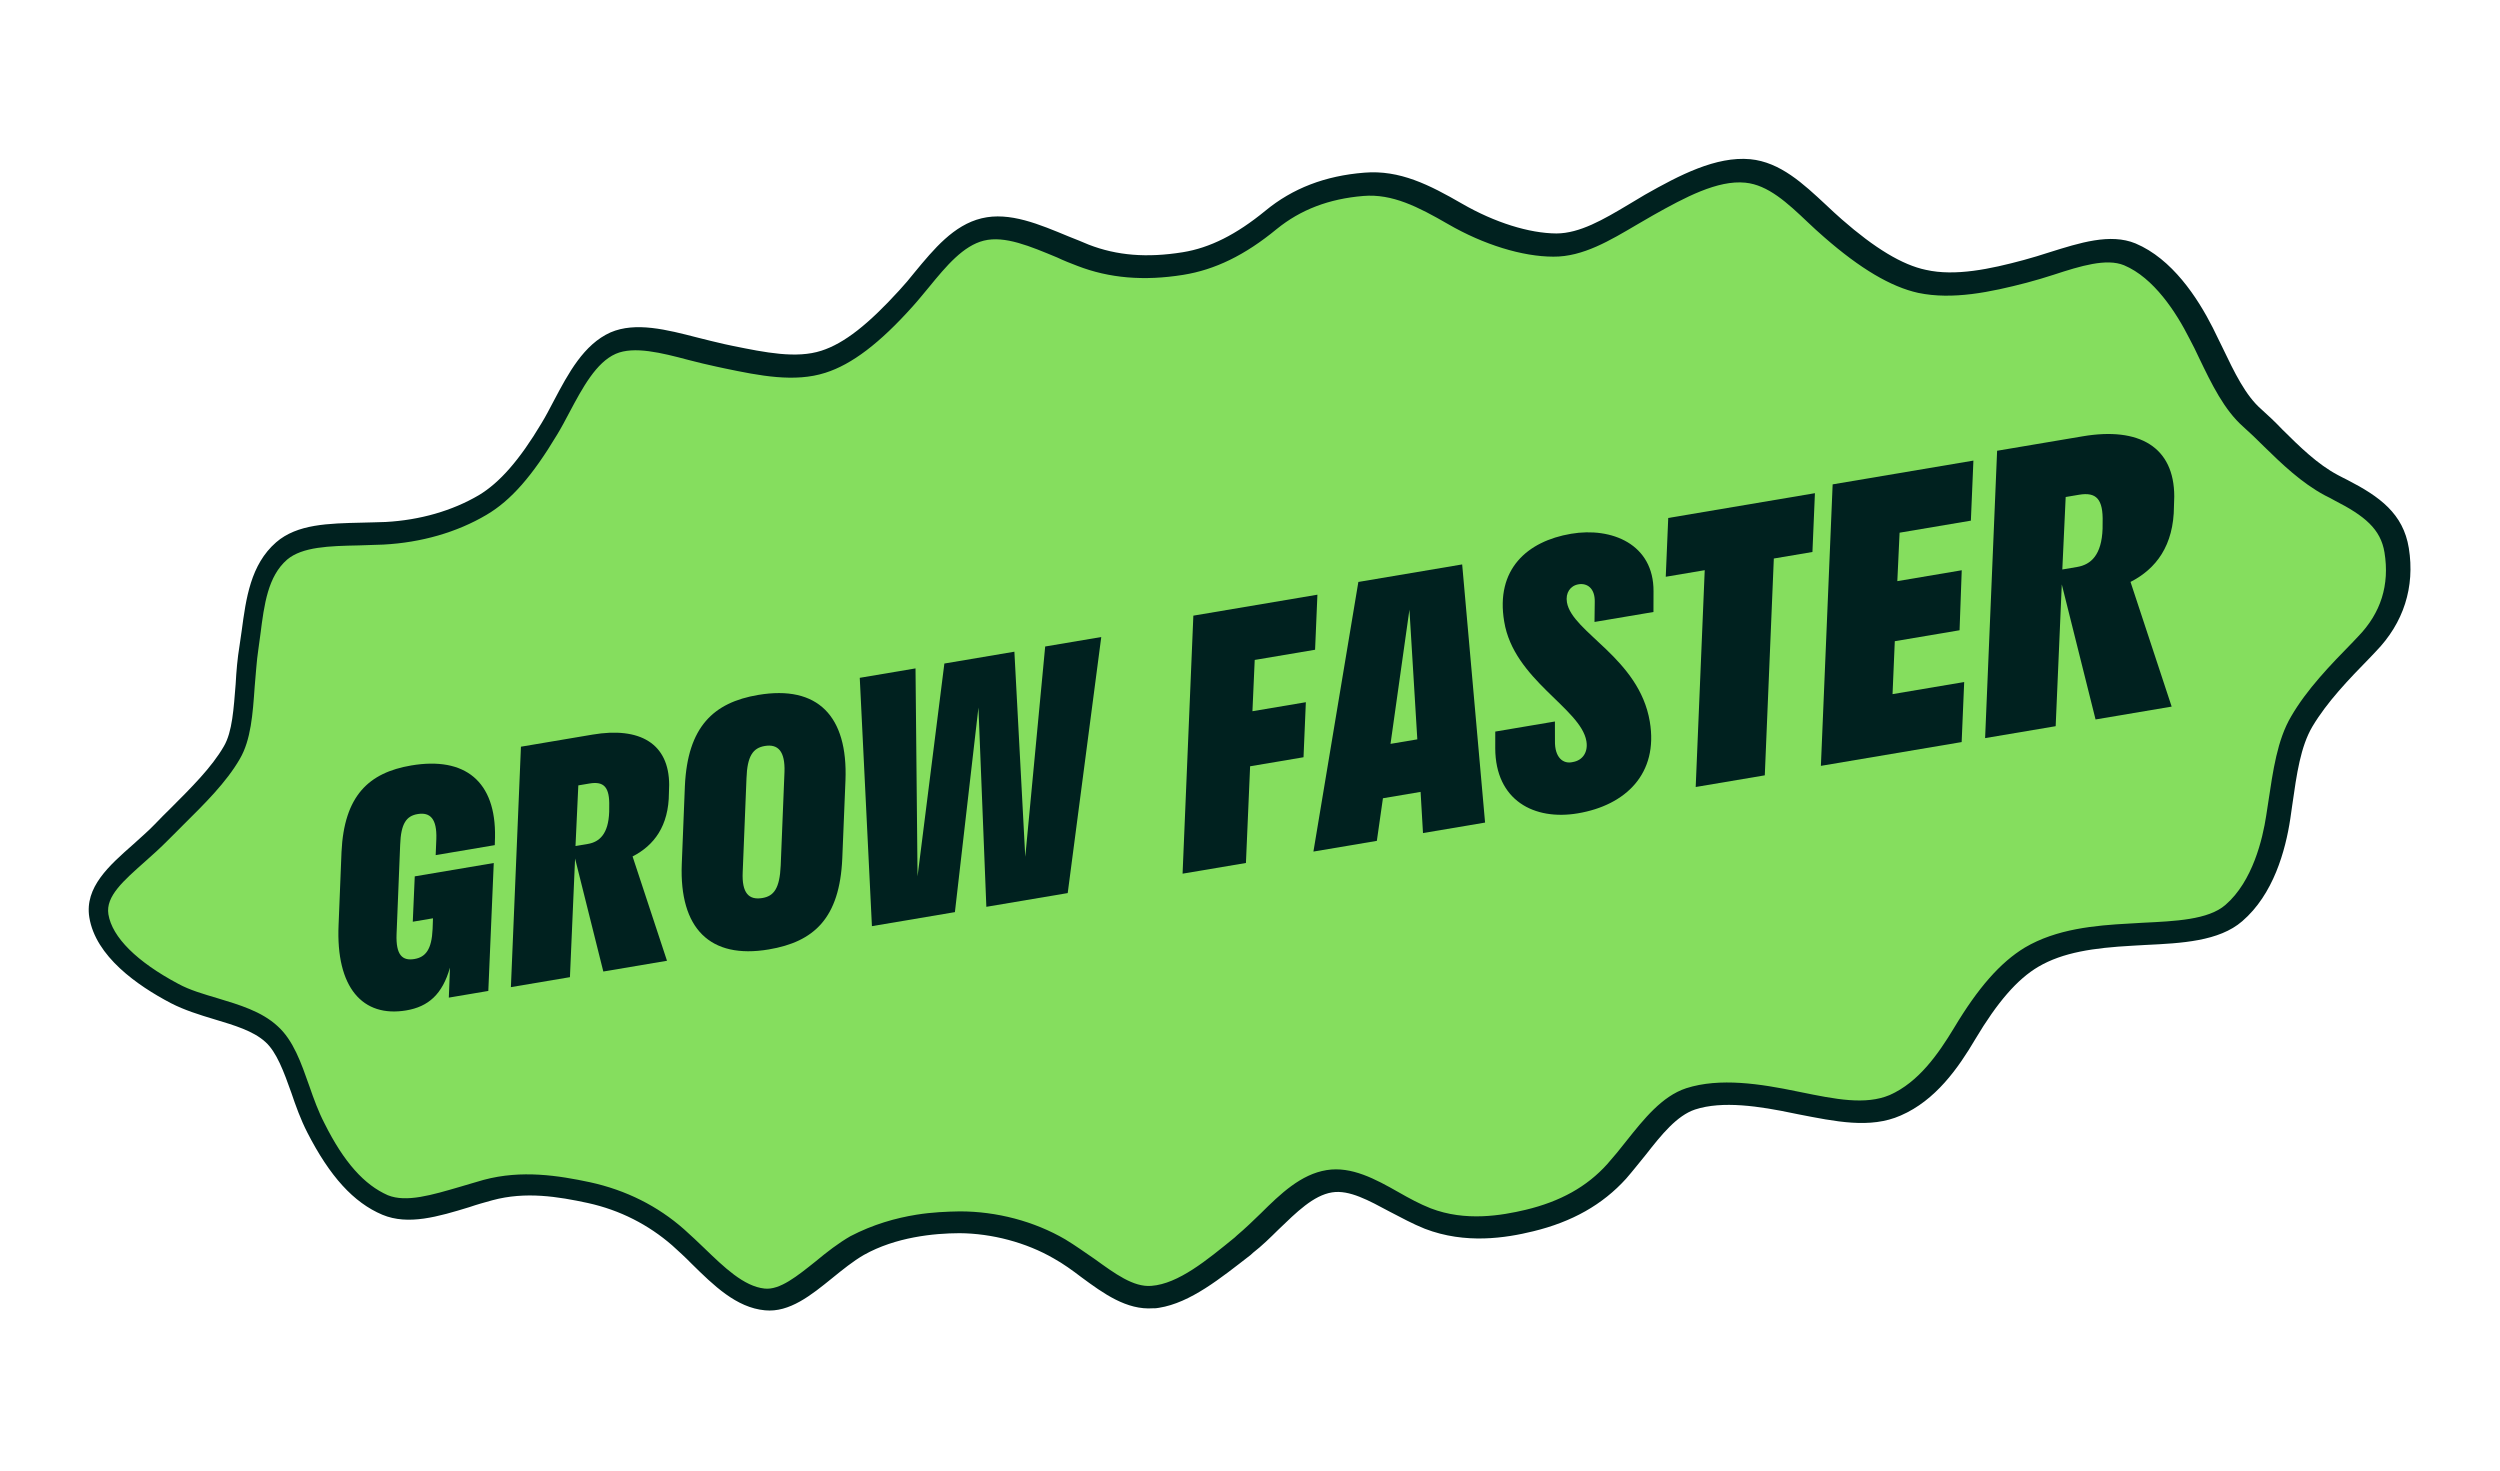
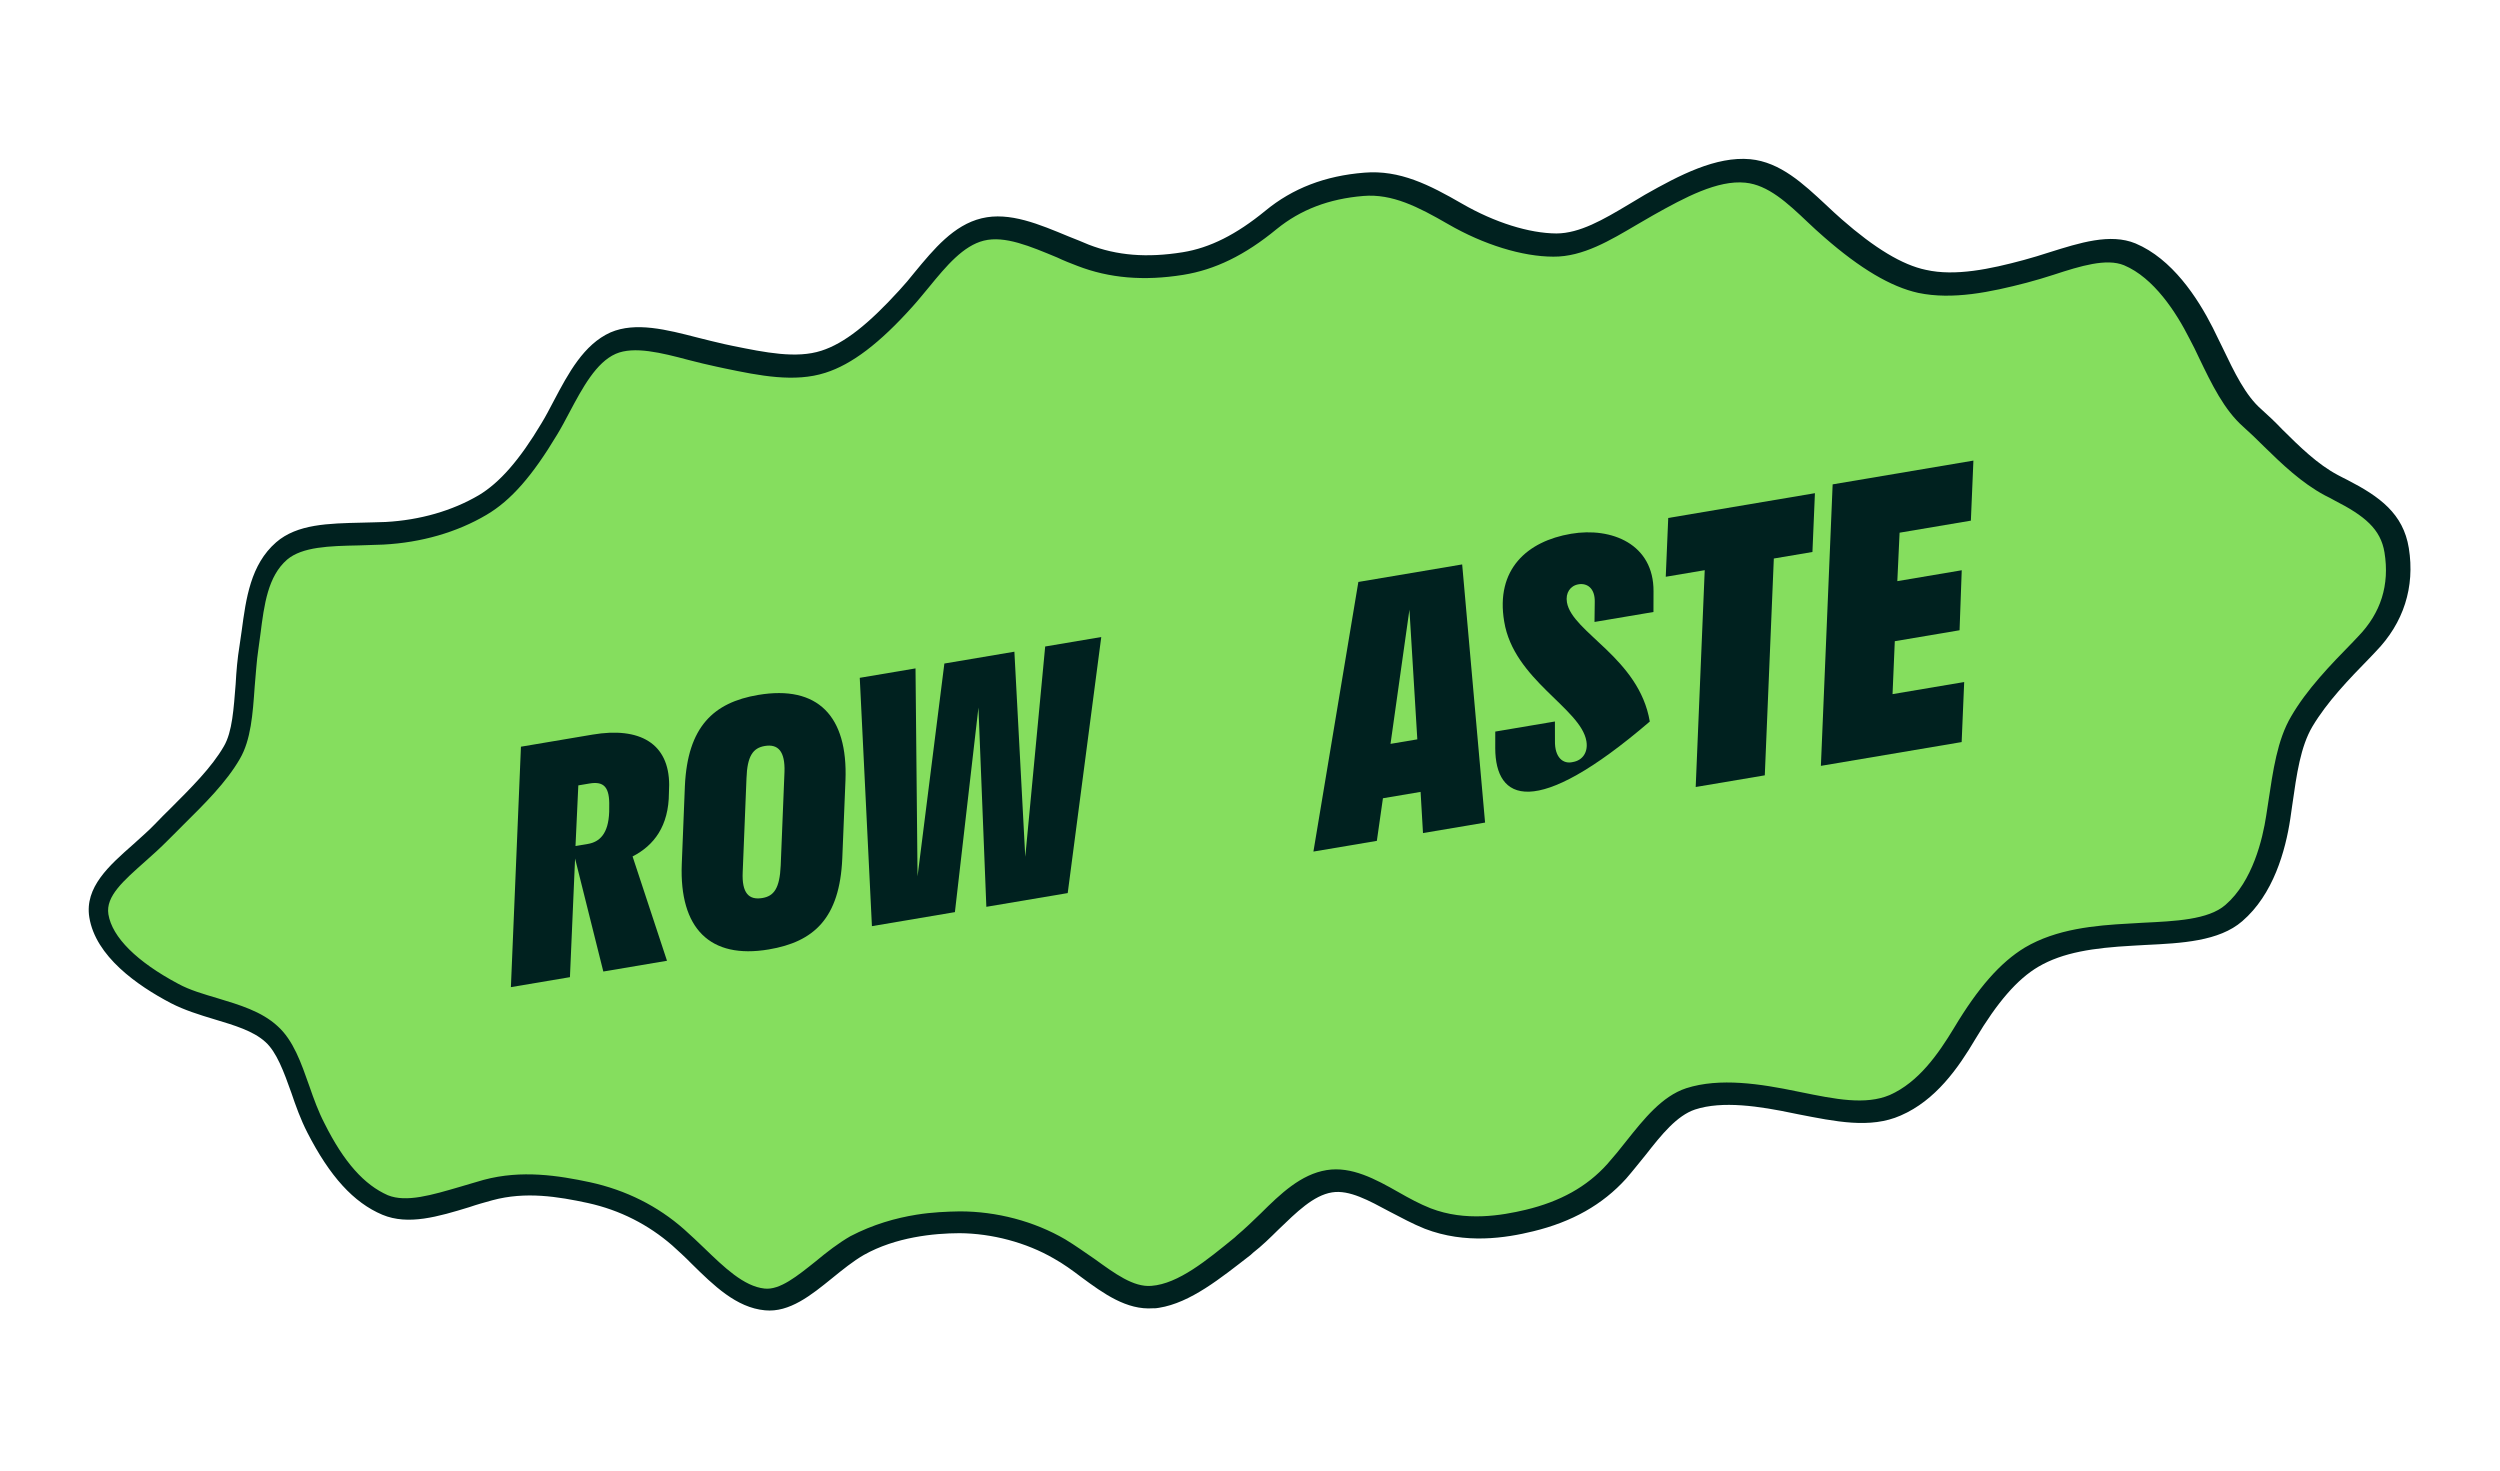
<svg xmlns="http://www.w3.org/2000/svg" width="289" height="170" viewBox="0 0 289 170" fill="none">
  <g clip-path="url(#clip0_3120_4731)">
    <path d="M276.973 63.604C277.565 67.287 276.764 71.142 273.508 74.446C270.707 77.31 267.847 80.131 266 83.367C264.309 86.262 263.927 90.102 263.303 94.4C262.697 98.485 261.142 102.881 258.189 105.454C255.554 107.715 250.764 107.697 246.229 107.954C242.062 108.204 238.029 108.642 234.808 110.525C231.783 112.323 229.312 115.606 227.07 119.325C224.921 122.976 222.529 126.089 219.036 127.595C215.74 129.017 211.87 128.17 207.521 127.295C203.385 126.437 198.908 125.74 195.409 126.88C192.012 128.003 189.768 132.037 186.819 135.292C183.965 138.48 180.335 140.113 176.744 141.005C173.247 141.829 169.069 142.343 165.024 140.737C161.046 139.225 157.242 135.849 153.653 136.426C150.064 137.002 147.187 141.033 143.884 143.716C140.486 146.466 136.83 149.572 133.242 149.834C129.553 150.112 126.22 146.397 122.511 144.265C118.742 142.09 114.496 141.198 110.97 141.187C107.29 141.202 102.916 141.8 99.257 143.91C95.402 146.104 92.156 150.456 88.581 150.139C84.844 149.795 81.77 145.724 78.585 142.93C75.282 140.05 71.671 138.531 68.287 137.763C64.629 136.935 60.646 136.368 56.61 137.437C52.223 138.614 47.951 140.508 44.74 139.187C41.078 137.677 38.591 133.984 36.727 130.243C34.788 126.356 34.074 121.591 31.561 119.371C28.793 116.878 23.903 116.562 20.337 114.669C16.253 112.492 12.174 109.369 11.582 105.686C10.99 102.003 15.565 99.379 18.762 96.031C21.563 93.167 25.006 90.043 26.912 86.85C28.603 83.955 28.232 79.029 28.857 74.731C29.462 70.646 29.635 66.157 32.639 63.576C35.274 61.316 39.975 61.767 44.51 61.51C48.678 61.26 52.604 60.157 55.817 58.223C58.842 56.425 61.269 53.202 63.504 49.431C65.652 45.78 67.457 40.977 70.899 39.48C74.195 38.058 78.981 40.017 83.278 40.901C87.413 41.758 91.633 42.811 95.175 41.612C98.571 40.489 101.774 37.508 104.679 34.312C107.533 31.125 109.957 27.22 113.548 26.327C117.045 25.503 121.086 27.739 125.175 29.286C129.152 30.798 133.045 30.802 136.686 30.217C140.327 29.632 143.565 27.852 146.868 25.169C150.266 22.419 153.986 21.349 157.617 21.028C161.307 20.75 164.456 22.342 168.165 24.475C171.934 26.65 176.159 28.07 179.685 28.08C183.365 28.066 186.898 25.504 190.616 23.437C194.472 21.243 198.454 19.186 202.03 19.504C205.767 19.847 208.64 23.321 211.875 26.107C215.179 28.987 218.74 31.51 222.176 32.27C225.834 33.099 230.057 32.21 234.093 31.141C238.48 29.964 242.975 27.825 246.194 29.196C249.856 30.707 252.589 34.623 254.445 38.312C256.384 42.199 257.822 45.903 260.335 48.123C263.103 50.616 265.908 53.996 269.473 55.889C273.558 58.066 277.22 59.577 277.812 63.26" fill="#85DE5E" />
    <path d="M133.986 151.181C133.781 151.214 133.524 151.255 133.311 151.237C130.245 151.467 127.567 149.536 125.001 147.64C123.981 146.859 122.91 146.087 121.812 145.476C118.622 143.628 114.667 142.584 110.928 142.556C107.931 142.565 103.532 143.01 99.865 145.069C98.614 145.794 97.404 146.776 96.194 147.758C93.775 149.721 91.261 151.752 88.428 151.472C85.117 151.165 82.495 148.595 79.932 146.069C79.177 145.298 78.439 144.63 77.7 143.961C74.949 141.57 71.681 139.891 67.972 139.071C64.485 138.319 60.758 137.712 56.926 138.747C56.02 138.998 55.113 139.249 54.266 139.542C50.657 140.647 47.193 141.676 44.204 140.425C40.874 139.019 38.127 135.997 35.52 130.906C34.752 129.403 34.182 127.815 33.678 126.322C32.814 123.89 31.974 121.611 30.684 120.454C29.266 119.16 27.059 118.518 24.792 117.833C23.079 117.321 21.307 116.766 19.758 115.966C15.852 113.918 11.049 110.544 10.325 106.043C9.766 102.564 12.625 100.059 15.389 97.62C16.213 96.858 17.14 96.079 17.905 95.274C18.489 94.656 19.125 94.029 19.76 93.402C22.071 91.089 24.476 88.708 25.874 86.279C26.867 84.598 27.011 81.899 27.242 79.081C27.32 77.599 27.448 76.109 27.688 74.654C27.751 74.066 27.874 73.522 27.937 72.934C28.439 69.181 28.966 65.265 31.919 62.692C34.365 60.567 37.986 60.51 41.811 60.419C42.699 60.382 43.647 60.387 44.586 60.341C48.549 60.123 52.269 59.053 55.346 57.247C57.745 55.812 60.058 53.184 62.585 48.947C63.085 48.132 63.526 47.274 64.01 46.356C65.703 43.146 67.482 39.816 70.573 38.427C73.475 37.174 77.097 38.113 80.609 39.018C81.649 39.271 82.749 39.566 83.729 39.776L84.71 39.986C88.462 40.747 92.051 41.482 94.951 40.543C97.603 39.697 100.4 37.464 103.933 33.59C104.56 32.912 105.18 32.182 105.747 31.462C107.949 28.799 110.238 26.017 113.478 25.234C116.719 24.451 120.167 25.943 123.548 27.341C124.332 27.635 125.123 27.98 125.856 28.282C129.109 29.543 132.574 29.826 136.727 29.158C139.855 28.655 142.921 27.113 146.267 24.371C149.425 21.765 153.191 20.32 157.709 19.961C161.809 19.617 165.248 21.373 169.016 23.548C172.785 25.723 176.773 26.971 179.932 26.988C182.612 26.977 185.354 25.382 188.233 23.66C188.859 23.297 189.527 22.875 190.153 22.512C194.154 20.242 198.376 18.042 202.327 18.404C205.8 18.737 208.465 21.248 211.063 23.664C211.682 24.246 212.302 24.829 212.913 25.36C216.709 28.686 219.916 30.636 222.636 31.196C226.02 31.964 230.09 31.1 233.921 30.064C234.93 29.797 235.931 29.479 236.931 29.161C240.387 28.08 243.937 26.933 246.867 28.141C251.099 29.927 254.025 34.389 255.797 37.882C256.176 38.608 256.513 39.394 256.893 40.12C258.317 43.092 259.582 45.722 261.416 47.316C262.214 48.028 263.021 48.79 263.843 49.655C265.846 51.642 267.908 53.672 270.265 54.92C270.665 55.118 271.014 55.324 271.355 55.479C275.082 57.399 277.819 59.373 278.46 63.362C279.184 67.864 277.852 72.013 274.647 75.31L274.063 75.928C271.443 78.606 269.011 81.148 267.311 83.993C265.948 86.311 265.502 89.426 264.984 93.077C264.905 93.562 264.833 94.099 264.761 94.635C264.201 98.346 262.804 103.398 259.199 106.496C256.521 108.816 252.191 109.039 248.015 109.238C247.494 109.27 246.973 109.301 246.503 109.324C242.019 109.572 238.473 110.09 235.637 111.753C233.186 113.196 230.882 115.875 228.354 120.112C226.37 123.475 223.76 127.2 219.728 128.95C216.193 130.516 212.16 129.642 207.87 128.81L207.436 128.722C203.351 127.857 199.095 127.229 195.947 128.26C193.851 128.964 192.096 131.135 190.263 133.477C189.515 134.384 188.775 135.343 187.975 136.258C185.25 139.267 181.729 141.25 177.223 142.342C174.085 143.109 169.419 143.859 164.709 142.044C163.304 141.483 161.976 140.752 160.657 140.072C158.24 138.781 155.986 137.517 153.986 137.839C151.832 138.185 149.882 140.125 147.787 142.141C146.833 143.081 145.88 144.022 144.851 144.817L144.576 145.071C141.067 147.786 137.626 150.596 133.986 151.181ZM105.955 140.417C107.75 140.128 109.475 140.061 110.944 140.035C115.204 140.032 119.542 141.171 123.141 143.269C124.306 143.974 125.437 144.789 126.559 145.553C128.879 147.227 131.029 148.822 133.105 148.646C136.223 148.407 139.518 145.674 142.727 143.059L143.002 142.805C143.929 142.026 144.839 141.145 145.749 140.264C148.017 138.011 150.388 135.741 153.362 135.263C156.233 134.801 158.998 136.298 161.661 137.812C162.878 138.508 164.146 139.196 165.381 139.68C169.418 141.235 173.563 140.516 176.35 139.858C180.352 138.9 183.444 137.196 185.808 134.56C186.565 133.704 187.313 132.796 188.01 131.897C190.024 129.37 192.123 126.723 194.921 125.801C198.821 124.545 203.572 125.303 207.708 126.16L208.142 126.247C212.167 127.07 215.646 127.77 218.454 126.584C221.792 125.103 224.058 121.852 225.886 118.83C228.664 114.186 231.243 111.252 234.071 109.538C237.722 107.377 242.181 106.975 246.092 106.766C246.613 106.735 247.134 106.704 247.655 106.673C251.413 106.488 255.281 106.339 257.264 104.603C260.405 101.894 261.562 96.986 261.972 94.296C262.043 93.76 262.123 93.275 262.203 92.79C262.764 89.079 263.247 85.538 264.86 82.813C266.672 79.688 269.379 76.891 271.999 74.214L272.583 73.595C275.247 70.858 276.249 67.601 275.648 63.867C275.213 61.156 273.335 59.621 269.897 57.865C269.548 57.659 269.148 57.461 268.748 57.262C266.042 55.808 263.802 53.65 261.68 51.577C260.866 50.763 260.119 50.044 259.321 49.333C257.113 47.379 255.696 44.458 254.196 41.341C253.868 40.606 253.488 39.88 253.108 39.154C251.565 36.096 248.977 32.105 245.537 30.663C243.51 29.835 240.55 30.73 237.402 31.761C236.401 32.08 235.349 32.406 234.289 32.681C230.099 33.775 225.722 34.688 221.749 33.858C218.585 33.159 215.038 31.053 210.877 27.419C210.206 26.845 209.587 26.262 208.967 25.68C206.607 23.435 204.383 21.379 201.764 21.118C198.556 20.794 194.778 22.818 191.112 24.877C190.486 25.239 189.861 25.602 189.235 25.965C186.159 27.772 182.997 29.697 179.574 29.67C175.996 29.668 171.514 28.289 167.397 25.907C163.917 23.895 160.938 22.38 157.616 22.652C153.618 22.98 150.349 24.24 147.603 26.465C143.888 29.529 140.42 31.188 136.779 31.773C132.216 32.507 128.214 32.153 124.568 30.745C123.785 30.451 122.942 30.114 122.201 29.761C119.101 28.476 116.164 27.216 113.735 27.816C111.358 28.408 109.415 30.715 107.393 33.191C106.774 33.92 106.163 34.701 105.492 35.438C101.701 39.668 98.468 42.13 95.414 43.093C91.864 44.24 87.788 43.426 83.814 42.596L82.834 42.386C81.743 42.142 80.651 41.897 79.552 41.602C76.475 40.785 73.295 39.984 71.181 40.901C68.921 41.894 67.34 44.824 65.846 47.636C65.362 48.553 64.879 49.47 64.378 50.285C61.558 54.989 59.073 57.855 56.236 59.517C52.826 61.535 48.704 62.722 44.322 62.954C43.383 63 42.384 63.004 41.445 63.05C38.089 63.117 34.947 63.202 33.188 64.692C30.973 66.622 30.543 69.839 30.104 73.321C30.04 73.908 29.925 74.504 29.862 75.091C29.657 76.436 29.58 77.918 29.443 79.357C29.219 82.541 29.012 85.513 27.735 87.712C26.173 90.429 23.631 92.937 21.226 95.318C20.59 95.945 20.006 96.563 19.413 97.131C18.554 98.004 17.635 98.833 16.76 99.604C14.322 101.78 12.193 103.591 12.53 105.688C12.958 108.348 15.835 111.192 20.608 113.73C21.936 114.461 23.589 114.93 25.191 115.407C27.68 116.162 30.219 116.908 32.07 118.605C33.912 120.25 34.801 122.836 35.766 125.567C36.261 127.009 36.824 128.545 37.507 129.852C39.759 134.37 42.125 136.981 44.841 138.171C46.978 139.034 49.938 138.139 53.154 137.202C54.06 136.952 54.959 136.65 55.916 136.391C60.303 135.213 64.568 135.892 68.217 136.67C72.361 137.578 76.021 139.404 79.086 142.112C79.884 142.823 80.691 143.586 81.437 144.305C83.678 146.464 85.986 148.716 88.392 148.959C90.158 149.148 92.158 147.514 94.303 145.805C95.555 144.764 96.911 143.707 98.308 142.905C100.928 141.539 103.545 140.804 105.955 140.417Z" fill="#00211F" />
-     <path d="M51.884 115.325L52.017 111.856C51.139 114.948 49.515 116.371 46.97 116.801C41.916 117.655 38.817 114.157 39.14 106.923L39.478 98.501C39.779 91.988 42.627 89.317 47.542 88.487C53.747 87.439 57.35 90.312 57.224 96.796L57.196 97.698L50.364 98.852L50.441 96.972C50.518 94.662 49.738 93.86 48.274 94.107C46.984 94.325 46.341 95.188 46.258 97.679L45.843 107.98C45.749 110.402 46.511 111.098 47.906 110.863C49.196 110.645 49.909 109.771 50.009 107.384L50.053 106.156L47.717 106.551L47.945 101.307L57.078 99.764L56.45 114.553L51.884 115.325Z" fill="#00211F" />
    <path d="M68.141 90.574L66.854 90.791L66.528 97.801L67.958 97.559C69.315 97.33 70.332 96.385 70.422 93.868L70.427 93.242C70.488 90.987 69.82 90.29 68.141 90.574ZM66.478 99.245L65.885 112.96L59.06 114.112L60.221 86.318L68.511 84.918C73.942 84.001 77.353 85.927 77.356 90.746L77.328 91.671C77.312 95.501 75.595 97.741 73.125 99.005L77.104 111.064L69.744 112.308L66.478 99.245Z" fill="#00211F" />
    <path d="M79.174 90.85C79.49 84.011 82.48 81.207 87.641 80.335C94.522 79.173 98.026 82.765 97.736 90.202L97.369 99.198C97.077 106.183 94.068 108.878 88.871 109.755C82.063 110.905 78.522 107.319 78.813 99.882L79.174 90.85ZM86.293 89.986L85.857 100.803C85.74 103.235 86.559 104.077 88.133 103.811C89.451 103.589 90.132 102.72 90.249 100.061L90.686 89.244C90.772 86.855 89.947 85.977 88.409 86.236C87.055 86.465 86.38 87.371 86.293 89.986Z" fill="#00211F" />
    <path d="M100.794 107.063L99.388 78.356L105.833 77.267L106.068 101.309L109.169 76.704L117.263 75.337L118.521 99.051L120.823 74.735L127.306 73.64L123.428 103.24L114.022 104.828L113.108 81.789L110.387 105.442L100.794 107.063Z" fill="#00211F" />
-     <path d="M150.687 87.538L144.513 88.581L144.03 99.76L136.706 100.997L137.952 71.169L152.293 68.746L152.024 75.11L145.045 76.289L144.782 82.218L150.956 81.175L150.687 87.538Z" fill="#00211F" />
    <path d="M163.842 85.468L162.93 70.477L160.744 85.991L163.842 85.468ZM164.498 96.302L164.22 91.543L159.867 92.278L159.164 97.203L151.831 98.442L157.026 67.274L169.027 65.247L171.674 95.09L164.498 96.302Z" fill="#00211F" />
-     <path d="M173.884 71.845C172.87 65.823 176.526 62.564 181.617 61.704C186.307 60.911 191.177 62.896 191.147 68.351L191.139 70.747L184.324 71.898L184.353 69.622C184.403 67.963 183.439 67.382 182.477 67.545C181.515 67.707 180.955 68.545 181.138 69.629C181.726 73.121 189.478 76.064 190.716 83.41C191.73 89.431 187.934 93.087 182.402 94.021C177.351 94.874 172.875 92.534 172.85 86.51L172.853 84.57L179.748 83.405L179.753 85.634C179.71 87.581 180.707 88.362 181.816 88.092C182.978 87.896 183.598 86.924 183.388 85.68C182.746 81.866 174.98 78.596 173.884 71.845Z" fill="#00211F" />
+     <path d="M173.884 71.845C172.87 65.823 176.526 62.564 181.617 61.704C186.307 60.911 191.177 62.896 191.147 68.351L191.139 70.747L184.324 71.898L184.353 69.622C184.403 67.963 183.439 67.382 182.477 67.545C181.515 67.707 180.955 68.545 181.138 69.629C181.726 73.121 189.478 76.064 190.716 83.41C177.351 94.874 172.875 92.534 172.85 86.51L172.853 84.57L179.748 83.405L179.753 85.634C179.71 87.581 180.707 88.362 181.816 88.092C182.978 87.896 183.598 86.924 183.388 85.68C182.746 81.866 174.98 78.596 173.884 71.845Z" fill="#00211F" />
    <path d="M209.518 63.81L205.054 64.564L204.01 89.628L196.023 90.977L197.066 65.913L192.561 66.674L192.848 59.877L209.805 57.012L209.518 63.81Z" fill="#00211F" />
    <path d="M210.495 88.533L211.854 55.993L228.126 53.244L227.833 60.187L219.592 61.579L219.331 67.18L226.777 65.922L226.525 72.858L219.038 74.123L218.778 80.241L227.06 78.842L226.767 85.784L210.495 88.533Z" fill="#00211F" />
-     <path d="M240.331 57.194L238.793 57.454L238.404 65.831L240.112 65.543C241.735 65.269 242.95 64.14 243.058 61.131L243.064 60.383C243.137 57.688 242.338 56.855 240.331 57.194ZM238.343 67.557L237.635 83.948L229.479 85.326L230.866 52.108L240.773 50.435C247.264 49.339 251.341 51.64 251.345 57.401L251.311 58.506C251.292 63.083 249.24 65.76 246.288 67.27L251.044 81.683L242.247 83.169L238.343 67.557Z" fill="#00211F" />
  </g>
  <defs>
    <clipPath id="clip0_3120_4731">
      <rect width="271.51" height="127.626" fill="white" transform="translate(0.258 43.414) rotate(-9.132)" />
    </clipPath>
  </defs>
</svg>